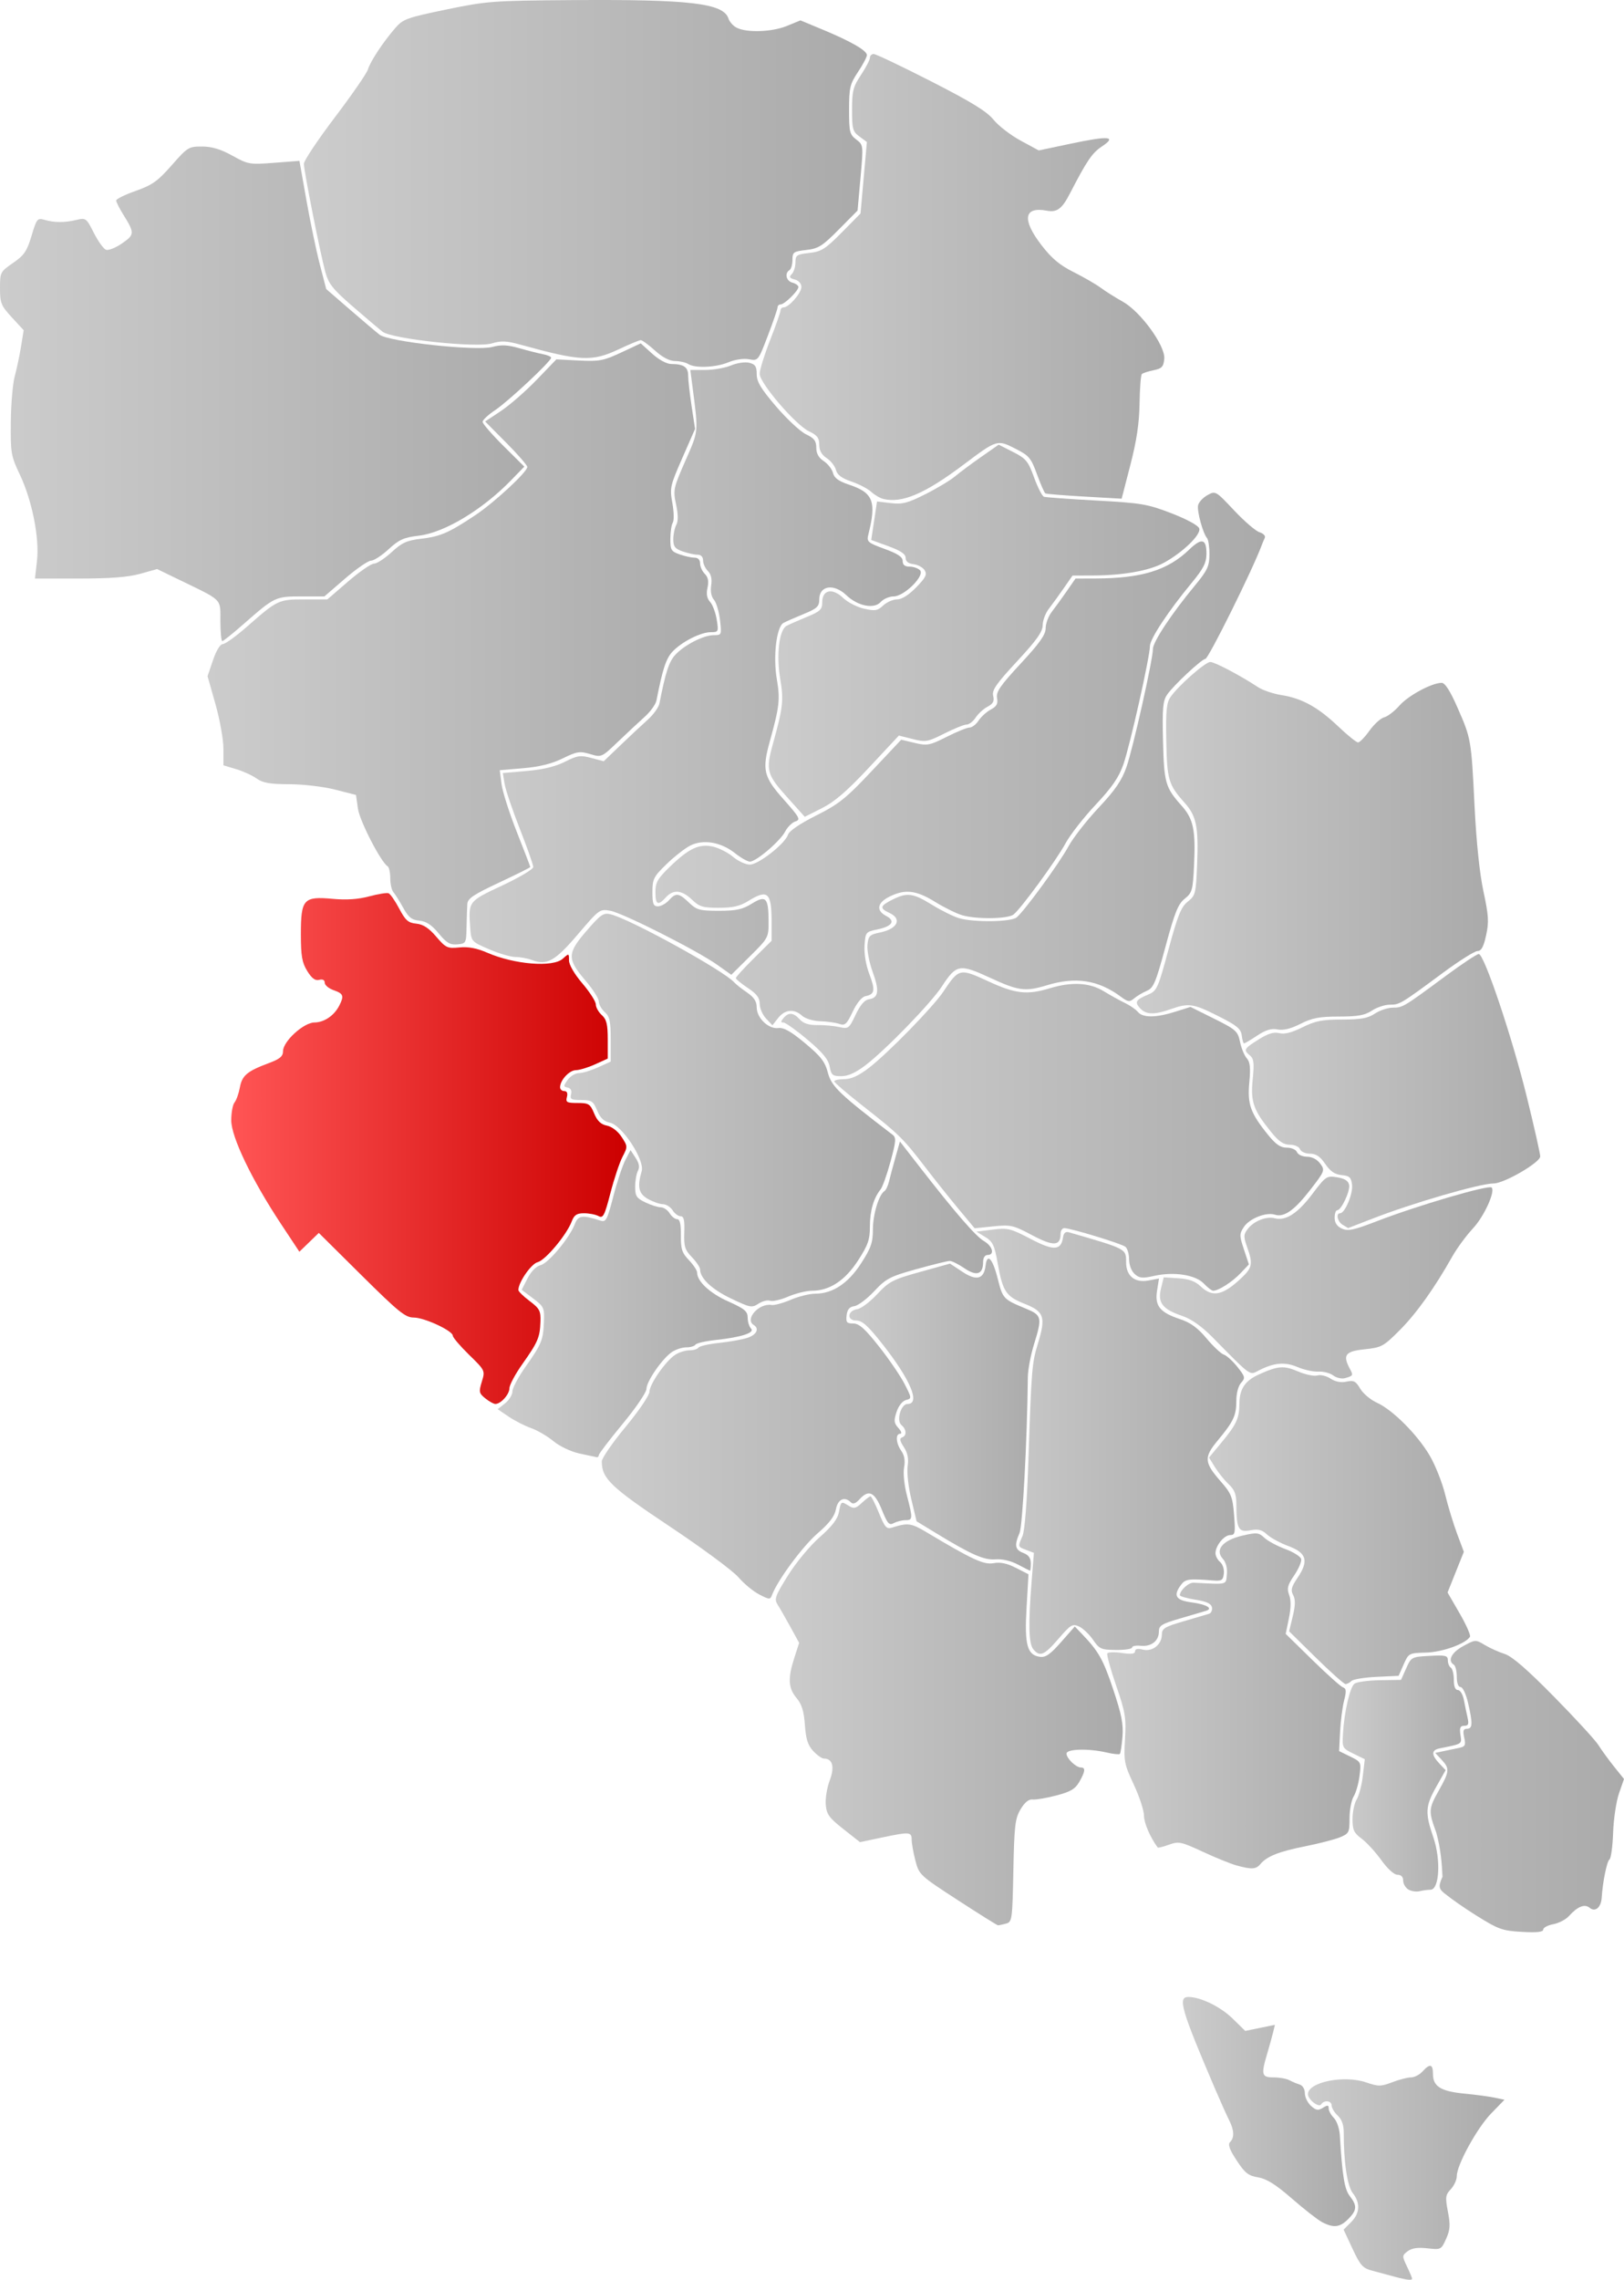
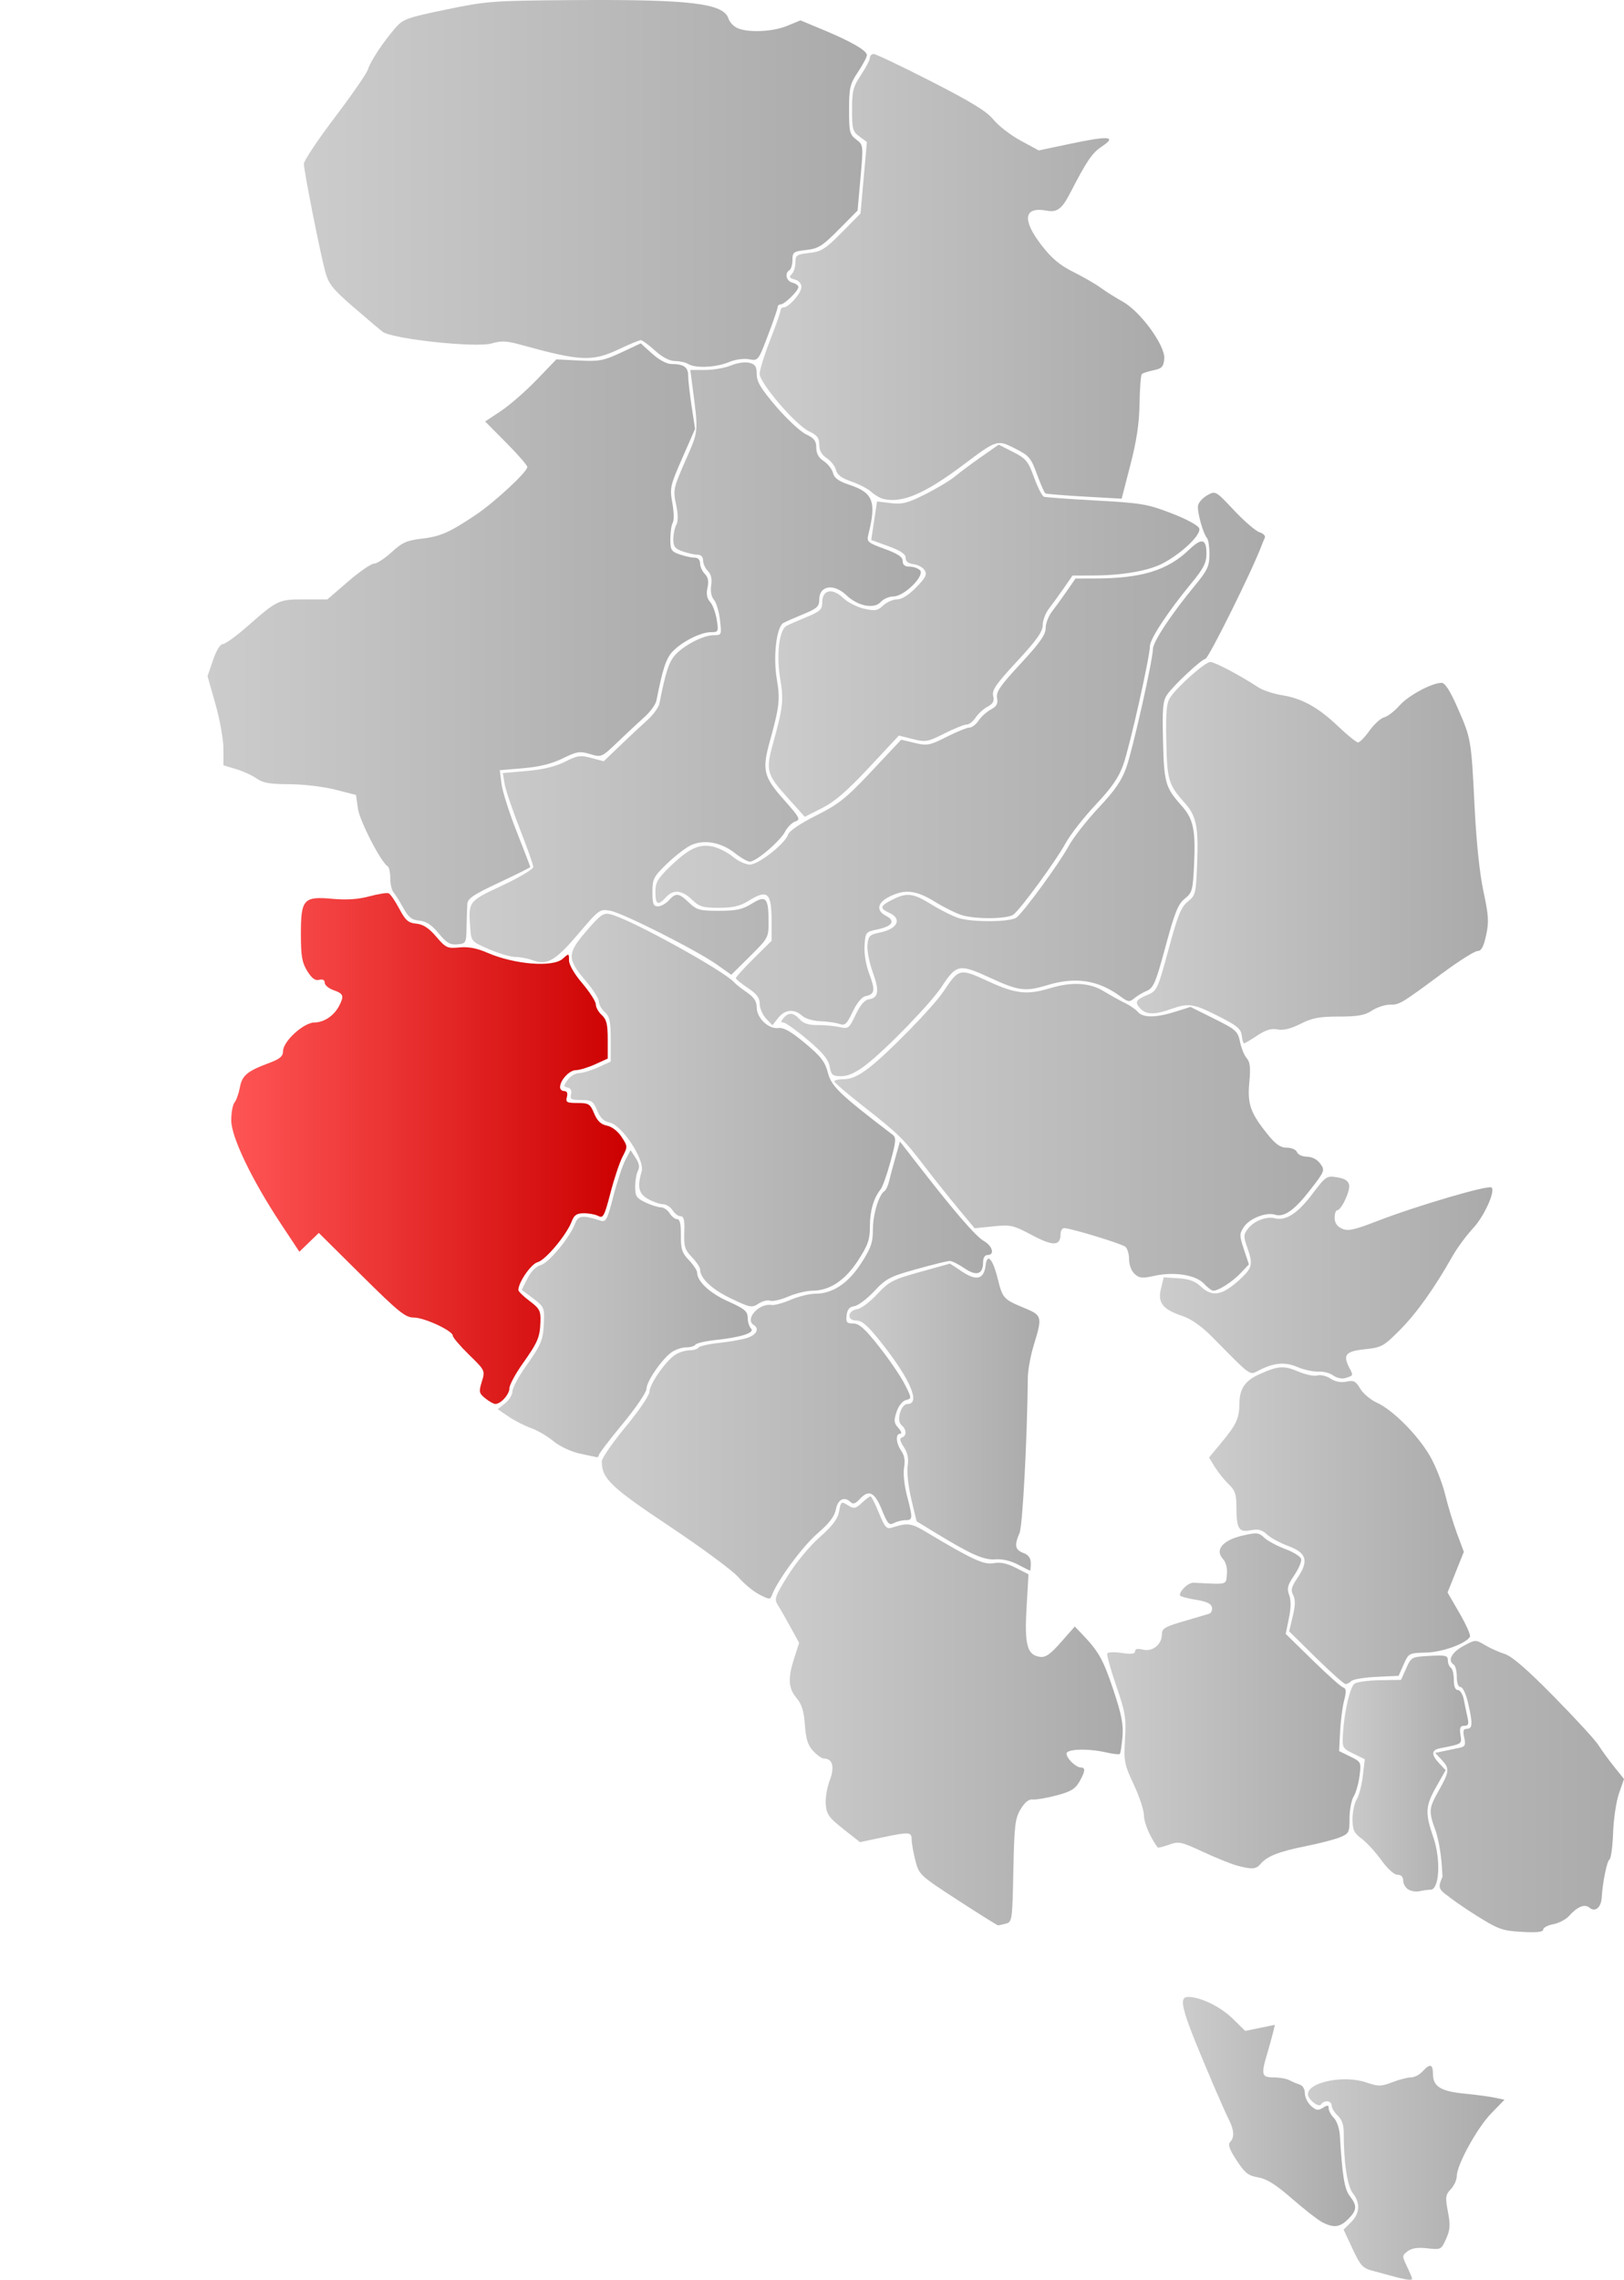
<svg xmlns="http://www.w3.org/2000/svg" xmlns:ns1="http://sodipodi.sourceforge.net/DTD/sodipodi-0.dtd" xmlns:ns2="http://www.inkscape.org/namespaces/inkscape" xmlns:xlink="http://www.w3.org/1999/xlink" width="545.127" height="765.057" id="svg2" ns1:version="0.32" ns2:version="0.44.1" version="1.0" ns1:docbase="C:\Documents and Settings\Jon Haradld Søby\Mine dokumenter\wikipedia\Norgeskart" ns1:docname="NO 0545 Vang.svg">
  <defs id="defs4">
    <linearGradient id="linearGradient3855">
      <stop id="stop3857" offset="0" style="stop-color:#f55;stop-opacity:1;" />
      <stop id="stop3859" offset="1" style="stop-color:#c00;stop-opacity:1;" />
    </linearGradient>
    <linearGradient id="linearGradient2839">
      <stop style="stop-color:#ccc;stop-opacity:1;" offset="0" id="stop2841" />
      <stop style="stop-color:#aaa;stop-opacity:1;" offset="1" id="stop2843" />
    </linearGradient>
    <linearGradient ns2:collect="always" xlink:href="#linearGradient2839" id="linearGradient2845" x1="197.403" y1="207.828" x2="386.399" y2="207.828" gradientUnits="userSpaceOnUse" />
    <linearGradient ns2:collect="always" xlink:href="#linearGradient2839" id="linearGradient2847" x1="350.403" y1="239.235" x2="486.228" y2="239.235" gradientUnits="userSpaceOnUse" />
    <linearGradient ns2:collect="always" xlink:href="#linearGradient2839" id="linearGradient2849" x1="95.403" y1="278.439" x2="280.403" y2="278.439" gradientUnits="userSpaceOnUse" />
    <linearGradient ns2:collect="always" xlink:href="#linearGradient2839" id="linearGradient2851" x1="353.468" y1="357.949" x2="498.005" y2="357.949" gradientUnits="userSpaceOnUse" />
    <linearGradient ns2:collect="always" xlink:href="#linearGradient2839" id="linearGradient2853" x1="165.066" y1="362.365" x2="336.33" y2="362.365" gradientUnits="userSpaceOnUse" />
    <linearGradient ns2:collect="always" xlink:href="#linearGradient2839" id="linearGradient2855" x1="253.018" y1="370.652" x2="404.488" y2="370.652" gradientUnits="userSpaceOnUse" />
    <linearGradient ns2:collect="always" xlink:href="#linearGradient2839" id="linearGradient2857" x1="315.403" y1="409.161" x2="500.371" y2="409.161" gradientUnits="userSpaceOnUse" />
    <linearGradient ns2:collect="always" xlink:href="#linearGradient2839" id="linearGradient2859" x1="477.006" y1="432.43" x2="594.852" y2="432.43" gradientUnits="userSpaceOnUse" />
    <linearGradient ns2:collect="always" xlink:href="#linearGradient2839" id="linearGradient2861" x1="357.666" y1="409.534" x2="520.025" y2="409.534" gradientUnits="userSpaceOnUse" />
    <linearGradient ns2:collect="always" xlink:href="#linearGradient2839" id="linearGradient2863" x1="513.59" y1="512.415" x2="612.403" y2="512.415" gradientUnits="userSpaceOnUse" />
    <linearGradient ns2:collect="always" xlink:href="#linearGradient2839" id="linearGradient2865" x1="375.446" y1="526.026" x2="539.51" y2="526.026" gradientUnits="userSpaceOnUse" />
    <linearGradient ns2:collect="always" xlink:href="#linearGradient2839" id="linearGradient2867" x1="284.851" y1="518.799" x2="395.857" y2="518.799" gradientUnits="userSpaceOnUse" />
    <linearGradient ns2:collect="always" xlink:href="#linearGradient2839" id="linearGradient2869" x1="484.765" y1="575.015" x2="596.359" y2="575.015" gradientUnits="userSpaceOnUse" />
    <linearGradient ns2:collect="always" xlink:href="#linearGradient3855" id="linearGradient2871" x1="173.025" y1="531.708" x2="305.641" y2="531.708" gradientUnits="userSpaceOnUse" />
    <linearGradient ns2:collect="always" xlink:href="#linearGradient2839" id="linearGradient2873" x1="262.444" y1="583.774" x2="347.742" y2="583.774" gradientUnits="userSpaceOnUse" />
    <linearGradient ns2:collect="always" xlink:href="#linearGradient2839" id="linearGradient2875" x1="380.514" y1="621.026" x2="444.28" y2="621.026" gradientUnits="userSpaceOnUse" />
    <linearGradient ns2:collect="always" xlink:href="#linearGradient2839" id="linearGradient2877" x1="297.403" y1="606.036" x2="428.384" y2="606.036" gradientUnits="userSpaceOnUse" />
    <linearGradient ns2:collect="always" xlink:href="#linearGradient2839" id="linearGradient2879" x1="423.161" y1="629.959" x2="512.953" y2="629.959" gradientUnits="userSpaceOnUse" />
    <linearGradient ns2:collect="always" xlink:href="#linearGradient2839" id="linearGradient2881" x1="501.23" y1="658.285" x2="588.863" y2="658.285" gradientUnits="userSpaceOnUse" />
    <linearGradient ns2:collect="always" xlink:href="#linearGradient2839" id="linearGradient2883" x1="467.063" y1="717.067" x2="552.032" y2="717.067" gradientUnits="userSpaceOnUse" />
    <linearGradient ns2:collect="always" xlink:href="#linearGradient2839" id="linearGradient2885" x1="546.096" y1="741.449" x2="588.252" y2="741.449" gradientUnits="userSpaceOnUse" />
    <linearGradient ns2:collect="always" xlink:href="#linearGradient2839" id="linearGradient2887" x1="355.829" y1="720.412" x2="472.265" y2="720.412" gradientUnits="userSpaceOnUse" />
    <linearGradient ns2:collect="always" xlink:href="#linearGradient2839" id="linearGradient2889" x1="485.542" y1="773.046" x2="640.53" y2="773.046" gradientUnits="userSpaceOnUse" />
    <linearGradient ns2:collect="always" xlink:href="#linearGradient2839" id="linearGradient2891" x1="492.466" y1="854.879" x2="550.281" y2="854.879" gradientUnits="userSpaceOnUse" />
    <linearGradient ns2:collect="always" xlink:href="#linearGradient2839" id="linearGradient2893" x1="534.434" y1="875.44" x2="600.408" y2="875.44" gradientUnits="userSpaceOnUse" />
  </defs>
  <ns1:namedview id="base" pagecolor="#ffffff" bordercolor="#666666" borderopacity="1.0" gridtolerance="10000" guidetolerance="10" objecttolerance="10" ns2:pageopacity="0.0" ns2:pageshadow="2" ns2:zoom="0.95567849" ns2:cx="324.05871" ns2:cy="510.53693" ns2:document-units="px" ns2:current-layer="layer1" ns2:window-width="1024" ns2:window-height="717" ns2:window-x="-4" ns2:window-y="0" />
  <g ns2:label="Layer 1" ns2:groupmode="layer" id="layer1" transform="translate(-95.403,-146.277)">
    <path style="fill:url(#linearGradient2893);fill-opacity:1.0" d="M 563.403,910.279 C 561.478,909.745 558.217,908.868 556.155,908.331 C 552.83,907.464 552.068,906.629 549.406,900.936 L 546.406,894.519 L 548.905,892.02 C 551.889,889.036 552.099,885.584 549.498,882.278 C 547.648,879.926 546.414,871.715 546.456,862.037 C 546.467,859.393 545.82,857.535 544.438,856.248 C 543.319,855.205 542.403,853.695 542.403,852.891 C 542.403,851.204 539.838,850.917 538.863,852.495 C 538.107,853.719 534.384,850.802 534.435,849.025 C 534.551,844.984 546.523,842.57 553.932,845.094 C 558.113,846.519 558.893,846.515 562.745,845.044 C 565.069,844.156 567.898,843.43 569.032,843.43 C 570.166,843.43 571.908,842.53 572.903,841.43 C 575.393,838.679 576.403,838.923 576.403,842.275 C 576.403,846.459 579.012,848.095 586.903,848.861 C 590.753,849.235 595.367,849.853 597.155,850.235 L 600.408,850.93 L 595.975,855.486 C 591.239,860.354 584.403,872.789 584.403,876.535 C 584.403,877.781 583.5,879.763 582.396,880.938 C 580.59,882.861 580.492,883.621 581.425,888.503 C 582.283,892.989 582.176,894.57 580.809,897.618 C 579.185,901.24 579.072,901.297 574.529,900.785 C 571.311,900.422 569.301,900.717 567.923,901.752 C 566.008,903.191 566,903.361 567.673,906.869 C 568.625,908.865 569.403,910.708 569.403,910.964 C 569.403,911.625 567.452,911.402 563.403,910.279 z " id="path1950" />
    <path style="fill:url(#linearGradient2891);fill-opacity:1.0" d="M 539.217,892.016 C 537.74,891.246 533.187,887.698 529.099,884.133 C 523.651,879.381 520.615,877.473 517.733,876.986 C 514.413,876.425 513.286,875.536 510.499,871.279 C 508.093,867.603 507.497,865.937 508.3,865.133 C 509.797,863.637 509.686,861.153 507.973,857.761 C 507.187,856.204 505.099,851.555 503.334,847.43 C 491.895,820.693 490.65,816.43 494.278,816.43 C 498.358,816.43 505.116,819.722 509.144,823.671 L 513.385,827.829 L 518.369,826.808 L 523.352,825.787 L 522.73,828.359 C 522.388,829.773 521.505,832.955 520.767,835.43 C 518.644,842.55 518.881,843.43 522.917,843.43 C 524.849,843.43 527.212,843.847 528.167,844.357 C 529.122,844.867 530.691,845.528 531.653,845.826 C 532.677,846.143 533.403,847.353 533.403,848.744 C 533.403,850.051 534.328,851.957 535.459,852.981 C 537.159,854.519 537.852,854.631 539.459,853.627 C 541.046,852.636 541.403,852.677 541.403,853.85 C 541.403,854.641 542.191,856.077 543.153,857.043 C 544.123,858.016 545.012,860.611 545.147,862.864 C 545.963,876.468 546.707,881.001 548.498,883.278 C 551.012,886.474 550.902,888.023 547.949,890.976 C 545.154,893.771 543.059,894.02 539.217,892.016 z " id="path1948" />
    <path style="fill:url(#linearGradient2889);fill-opacity:1.0;opacity:1" d="M 577.515,761.262 C 574.903,754.116 574.855,753.371 578.403,747.084 C 581.973,740.759 582.058,739.756 579.277,736.795 L 577.15,734.532 L 580.027,733.918 C 581.609,733.581 583.948,733.091 585.225,732.83 C 587.22,732.423 587.455,731.94 586.895,729.393 C 586.388,727.085 586.594,726.43 587.824,726.43 C 589.724,726.43 589.795,724.674 588.176,717.709 C 587.487,714.746 586.39,712.43 585.676,712.43 C 584.892,712.43 584.403,711.108 584.403,708.989 C 584.403,707.097 583.953,705.27 583.403,704.93 C 581.219,703.58 582.608,700.828 586.553,698.686 C 590.638,696.467 590.722,696.463 593.795,698.314 C 595.504,699.345 598.51,700.7 600.474,701.327 C 602.962,702.121 607.997,706.483 617.064,715.699 C 624.225,722.976 630.926,730.28 631.957,731.93 C 632.988,733.58 635.338,736.811 637.181,739.11 L 640.53,743.291 L 638.851,748.11 C 637.927,750.761 637.038,756.704 636.875,761.317 C 636.713,765.929 636.159,769.979 635.645,770.317 C 634.787,770.88 633.373,777.838 633.041,783.13 C 632.836,786.397 630.862,788.056 629.01,786.518 C 627.311,785.109 624.966,786.046 622.005,789.318 C 620.973,790.458 618.616,791.675 616.766,792.022 C 614.917,792.369 613.403,793.18 613.403,793.824 C 613.403,794.648 611.279,794.875 606.245,794.591 C 599.702,794.221 598.389,793.751 590.995,789.131 C 586.544,786.351 582.228,783.243 581.265,782.43 C 578.23,780.227 578.06,779.58 579.609,776.063 C 579.417,772.071 579.068,766.845 577.515,761.262 z " id="path1946" ns1:nodetypes="cscccsssssssssssscccsssssssssccc" />
    <path style="fill:url(#linearGradient2887);fill-opacity:1.0" d="M 416.916,783.95 C 404.192,775.687 403.903,775.417 402.685,770.722 C 402.001,768.087 401.433,764.918 401.423,763.68 C 401.4,761.007 400.763,760.961 391.301,762.952 L 384.067,764.473 L 378.485,760.078 C 373.694,756.305 372.858,755.145 372.583,751.885 C 372.406,749.797 373.012,746.125 373.928,743.726 C 375.642,739.237 374.884,736.43 371.955,736.43 C 371.293,736.43 369.689,735.299 368.39,733.916 C 366.579,731.988 365.925,729.951 365.584,725.166 C 365.252,720.506 364.541,718.216 362.771,716.103 C 359.987,712.779 359.806,709.509 362.027,702.634 L 363.65,697.608 L 360.726,692.269 C 359.118,689.333 357.192,685.979 356.447,684.816 C 355.222,682.905 355.554,681.961 359.896,674.995 C 362.6,670.655 367.254,665.038 370.547,662.14 C 374.72,658.467 376.571,656.053 377.01,653.711 C 377.707,649.997 377.722,649.988 380.375,651.644 C 382.008,652.664 382.695,652.504 384.675,650.644 C 385.972,649.426 387.288,648.43 387.602,648.43 C 387.915,648.43 389.19,650.94 390.435,654.008 C 392.393,658.833 392.983,659.497 394.801,658.927 C 400.188,657.239 401.23,657.381 406.471,660.517 C 421.798,669.686 425.674,671.47 428.938,670.858 C 431.182,670.437 433.415,670.905 436.388,672.422 L 440.633,674.588 L 439.987,685.759 C 439.264,698.258 440.183,701.678 444.428,702.283 C 446.375,702.56 447.894,701.512 451.541,697.375 L 456.179,692.115 L 458.541,694.577 C 464.173,700.446 465.698,703.146 469.06,713.192 C 471.884,721.631 472.527,724.919 472.179,729.127 C 471.937,732.042 471.538,734.628 471.293,734.874 C 471.048,735.119 469.06,734.905 466.875,734.399 C 460.728,732.973 453.403,733.178 453.403,734.775 C 453.403,736.376 456.572,739.43 458.232,739.43 C 459.849,739.43 459.7,740.752 457.687,744.259 C 456.316,746.647 454.752,747.569 449.937,748.826 C 446.618,749.693 443.042,750.295 441.989,750.166 C 440.727,750.01 439.366,751.121 437.989,753.43 C 436.137,756.539 435.864,758.849 435.556,774.089 C 435.221,790.666 435.136,791.267 433.056,791.825 C 431.872,792.143 430.678,792.399 430.403,792.394 C 430.128,792.39 424.059,788.59 416.916,783.95 z " id="path1944" />
    <path style="fill:url(#linearGradient2885);fill-opacity:1.0" d="M 568.153,780.377 C 567.191,779.802 566.403,778.453 566.403,777.38 C 566.403,776.129 565.72,775.43 564.497,775.43 C 563.359,775.43 561.163,773.443 559.047,770.497 C 557.097,767.783 554.13,764.548 552.453,763.308 C 549.867,761.397 549.403,760.393 549.403,756.707 C 549.403,754.316 550.031,751.363 550.797,750.145 C 551.564,748.927 552.49,745.392 552.856,742.29 L 553.52,736.65 L 549.712,734.79 C 545.977,732.966 545.909,732.833 546.202,727.93 C 546.632,720.751 548.514,712.583 550.028,711.327 C 550.744,710.733 554.559,710.197 558.506,710.136 L 565.682,710.026 L 567.411,706.164 C 569.115,702.357 569.229,702.297 575.272,701.969 C 580.677,701.676 581.403,701.855 581.403,703.474 C 581.403,704.485 581.853,705.59 582.403,705.93 C 582.953,706.27 583.403,708.097 583.403,709.989 C 583.403,712.235 583.879,713.43 584.772,713.43 C 585.525,713.43 586.422,714.893 586.766,716.68 C 587.109,718.468 587.67,721.168 588.013,722.68 C 588.507,724.861 588.278,725.43 586.906,725.43 C 585.55,725.43 585.272,726.083 585.62,728.454 C 586.089,731.649 586.41,731.439 578.653,733.012 C 575.836,733.583 575.797,735.155 578.528,738.063 L 580.653,740.325 L 577.528,745.862 C 573.832,752.411 573.703,754.628 576.538,762.889 C 579.112,770.389 578.565,780.419 575.581,780.444 C 574.658,780.451 573.003,780.675 571.903,780.94 C 570.803,781.206 569.116,780.953 568.153,780.377 z " id="path1942" />
    <path style="fill:url(#linearGradient2883);fill-opacity:1.0" d="M 510.403,772.28 C 508.478,771.747 503.392,769.681 499.101,767.688 C 491.832,764.313 491.059,764.153 487.776,765.34 C 485.839,766.04 484.14,766.46 484.002,766.272 C 481.463,762.821 479.403,758.034 479.403,755.584 C 479.403,753.873 477.864,749.186 475.983,745.169 C 472.778,738.322 472.592,737.363 473.031,729.897 C 473.452,722.738 473.15,720.916 470.056,711.93 C 468.162,706.43 466.831,701.571 467.097,701.132 C 467.363,700.693 469.566,700.632 471.992,700.996 C 475.161,701.471 476.403,701.313 476.403,700.435 C 476.403,699.616 477.267,699.43 479.021,699.87 C 482.234,700.677 485.403,698.161 485.403,694.804 C 485.403,692.789 486.348,692.212 492.653,690.375 C 496.641,689.214 500.499,688.077 501.227,687.85 C 501.955,687.622 502.4,686.651 502.215,685.691 C 501.973,684.434 500.412,683.712 496.641,683.111 C 493.76,682.653 491.418,681.974 491.435,681.604 C 491.514,679.928 494.379,677.33 496.053,677.415 C 507.735,678.013 506.875,678.231 507.224,674.587 C 507.427,672.468 506.92,670.554 505.842,669.362 C 503.126,666.361 505.889,663.123 512.462,661.606 C 517.27,660.496 517.914,660.56 519.817,662.34 C 520.965,663.413 524.15,665.122 526.895,666.139 C 529.641,667.155 532.019,668.675 532.181,669.515 C 532.343,670.356 531.276,672.812 529.809,674.973 C 527.601,678.227 527.313,679.352 528.13,681.518 C 528.791,683.269 528.764,685.86 528.047,689.359 L 526.977,694.584 L 535.94,703.363 C 540.87,708.192 545.51,712.334 546.25,712.569 C 547.314,712.905 547.382,713.831 546.574,716.962 C 546.011,719.145 545.405,723.855 545.227,727.43 L 544.903,733.93 L 548.625,735.749 C 552.295,737.542 552.338,737.632 551.755,742.249 C 551.43,744.823 550.543,747.927 549.784,749.145 C 549.024,750.363 548.403,753.648 548.403,756.446 C 548.403,761.244 548.219,761.607 545.153,762.863 C 543.366,763.596 538.111,764.953 533.475,765.879 C 524.65,767.642 520.633,769.243 518.458,771.864 C 517.005,773.615 515.503,773.693 510.403,772.28 z " id="path1940" />
    <path style="fill:url(#linearGradient2881);fill-opacity:1.0" d="M 537.122,702.583 L 528.131,693.735 L 529.347,688.666 C 530.233,684.971 530.268,683.047 529.477,681.567 C 528.596,679.921 528.873,678.827 530.943,675.776 C 534.79,670.107 534.014,667.391 527.903,665.136 C 525.153,664.121 521.916,662.367 520.709,661.239 C 519,659.64 517.756,659.329 515.082,659.831 C 511.123,660.573 510.441,659.333 510.417,651.354 C 510.406,647.747 509.861,646.269 507.841,644.371 C 506.432,643.047 504.368,640.49 503.254,638.689 L 501.23,635.414 L 505.171,630.672 C 510.474,624.289 511.398,622.311 511.437,617.246 C 511.474,612.407 513.311,609.656 517.903,607.561 C 524.343,604.625 526.324,604.467 531.089,606.51 C 533.614,607.592 536.539,608.204 537.59,607.871 C 538.648,607.535 540.624,608 542.017,608.912 C 543.66,609.989 545.518,610.344 547.376,609.936 C 549.791,609.406 550.486,609.762 551.983,612.296 C 552.953,613.938 555.489,616.067 557.62,617.028 C 562.87,619.395 571.169,627.707 575.301,634.735 C 577.169,637.914 579.495,643.758 580.47,647.722 C 581.444,651.686 583.26,657.656 584.505,660.988 L 586.77,667.046 L 584.036,673.874 L 581.303,680.703 L 585.342,687.68 C 587.564,691.517 589.131,695.062 588.824,695.558 C 587.369,697.913 579.579,700.719 574.092,700.864 C 568.332,701.017 568.225,701.073 566.562,704.842 L 564.876,708.665 L 557.476,709.011 C 553.406,709.201 549.61,709.823 549.04,710.393 C 548.47,710.964 547.578,711.43 547.059,711.43 C 546.539,711.43 542.068,707.449 537.122,702.583 z " id="path1938" />
-     <path style="fill:url(#linearGradient2879);fill-opacity:1.0" d="M 442.276,699.778 C 440.71,697.893 440.541,691.52 441.675,677.163 L 442.446,667.397 L 439.925,666.438 C 437.002,665.327 437.028,665.423 438.626,661.745 C 439.381,660.008 440.138,650.312 440.603,636.43 C 441.633,605.664 441.789,603.735 443.787,597.192 C 446.515,588.255 445.92,586.445 439.403,583.853 C 433.038,581.321 432.001,579.759 430.274,570.095 C 429.212,564.151 428.625,562.927 426.099,561.391 L 423.161,559.604 L 428.626,558.921 C 433.669,558.291 434.652,558.532 441.327,562.029 C 449.088,566.094 451.569,565.982 452.229,561.534 C 452.452,560.027 453.077,559.494 454.229,559.828 C 473.698,565.466 473.403,565.311 473.403,569.898 C 473.403,574.482 476.314,576.857 480.883,576 L 484.443,575.332 L 483.791,579.407 C 482.973,584.524 484.74,586.717 491.485,588.957 C 495.029,590.134 497.43,591.879 500.418,595.447 C 502.665,598.131 505.268,600.571 506.203,600.87 C 507.138,601.169 509.184,603.022 510.749,604.988 C 513.376,608.289 513.472,608.697 511.999,610.325 C 511.067,611.355 510.403,613.849 510.403,616.325 C 510.403,621.303 509.475,623.289 504.152,629.694 C 499.444,635.36 499.577,637.067 505.231,643.513 C 508.706,647.475 509.16,648.626 509.639,654.68 C 510.119,660.747 509.988,661.43 508.345,661.43 C 506.296,661.43 503.403,665.001 503.403,667.53 C 503.403,668.44 504.101,669.764 504.954,670.472 C 505.817,671.188 506.371,672.906 506.204,674.344 C 505.937,676.639 505.51,676.899 502.403,676.651 C 494.536,676.025 493.3,676.188 491.899,678.038 C 489.089,681.75 490.007,683.309 495.426,684.027 C 500.406,684.688 502.742,686.066 500.217,686.854 C 499.494,687.079 495.641,688.214 491.653,689.375 C 485.311,691.223 484.403,691.782 484.403,693.836 C 484.403,696.953 481.822,698.953 478.278,698.581 C 476.697,698.415 475.403,698.675 475.403,699.158 C 475.403,699.641 472.973,700.012 470.003,699.983 C 465.021,699.934 464.423,699.669 462.294,696.563 C 461.024,694.712 458.908,692.706 457.591,692.106 C 455.409,691.112 454.798,691.478 450.71,696.222 C 445.923,701.779 444.453,702.399 442.276,699.778 z " id="path1936" />
    <path style="fill:url(#linearGradient2877);fill-opacity:1.0" d="M 350.263,681.368 C 348.261,680.338 345.111,677.733 343.263,675.58 C 341.415,673.427 331.075,665.778 320.284,658.584 C 300.389,645.318 297.403,642.463 297.403,636.701 C 297.403,635.641 301.003,630.427 305.403,625.114 C 309.803,619.801 313.403,614.51 313.403,613.356 C 313.403,610.835 318.817,603.045 322.032,600.937 C 323.298,600.108 325.447,599.43 326.809,599.43 C 328.171,599.43 329.536,599.024 329.842,598.528 C 330.149,598.033 333.213,597.327 336.652,596.96 C 340.09,596.593 344.366,595.838 346.153,595.284 C 349.319,594.301 350.418,592.175 348.403,590.93 C 345.275,588.996 350.174,583.501 354.39,584.215 C 355.317,584.372 358.211,583.584 360.822,582.465 C 363.433,581.346 367.125,580.43 369.026,580.43 C 374.876,580.43 380.09,576.983 384.455,570.228 C 387.769,565.101 388.403,563.281 388.403,558.897 C 388.403,553.852 390.415,547.159 392.277,546.008 C 392.775,545.7 393.476,544.207 393.835,542.69 C 394.194,541.172 395.161,537.551 395.984,534.642 L 397.481,529.354 L 403.923,537.642 C 416.019,553.204 422.902,561.155 425.653,562.746 C 428.592,564.446 429.388,567.43 426.903,567.43 C 425.991,567.43 425.403,568.361 425.403,569.808 C 425.403,573.943 423.222,574.671 419.142,571.898 C 417.144,570.541 414.928,569.43 414.217,569.43 C 413.507,569.43 408.494,570.662 403.079,572.168 C 394.112,574.661 392.841,575.324 388.846,579.594 C 386.434,582.173 383.435,584.429 382.182,584.607 C 380.541,584.84 379.815,585.699 379.587,587.68 C 379.315,590.043 379.629,590.43 381.816,590.43 C 383.798,590.43 385.717,592.146 390.484,598.18 C 393.851,602.443 397.711,608.103 399.061,610.759 C 401.474,615.504 401.482,615.597 399.503,616.114 C 398.324,616.423 397.016,618.075 396.348,620.098 C 395.379,623.034 395.471,623.848 396.96,625.493 C 397.973,626.612 398.226,627.43 397.558,627.43 C 395.914,627.43 396.13,630.594 397.951,633.195 C 398.993,634.683 399.295,636.49 398.875,638.729 C 398.52,640.621 398.931,644.677 399.827,648.137 C 401.847,655.931 401.818,656.43 399.338,656.43 C 398.201,656.43 396.45,656.87 395.445,657.408 C 393.863,658.254 393.318,657.649 391.394,652.908 C 388.962,646.916 386.997,646.012 383.882,649.454 C 382.633,650.834 381.725,651.152 381.027,650.454 C 378.906,648.333 376.637,649.369 376.003,652.749 C 375.556,655.131 373.803,657.43 369.795,660.891 C 364.86,665.151 356.426,676.555 354.568,681.478 C 353.937,683.151 353.718,683.145 350.263,681.368 z " id="path1934" />
    <path style="fill:url(#linearGradient2875);fill-opacity:1.0" d="M 437.052,671.31 C 434.689,670.064 431.789,669.392 429.552,669.574 C 425.699,669.886 421.441,668.007 409.488,660.721 L 403.073,656.811 L 401.295,649.37 C 400.307,645.237 399.762,640.321 400.067,638.309 C 400.456,635.752 400.078,633.863 398.782,631.885 C 397.448,629.849 397.282,628.971 398.174,628.673 C 399.831,628.121 399.728,625.945 397.977,624.491 C 396.195,623.012 397.82,617.43 400.033,617.43 C 404.473,617.43 401.022,609.255 391.484,597.18 C 386.71,591.136 384.8,589.43 382.809,589.43 C 379.528,589.43 379.863,586.081 383.192,585.607 C 384.44,585.429 387.434,583.173 389.846,580.594 C 393.855,576.309 395.096,575.665 404.262,573.117 L 414.292,570.328 L 418.434,573.069 C 423.19,576.217 425.685,575.56 426.225,571.02 C 426.75,566.606 428.596,568.583 430.306,575.391 C 431.993,582.105 432.182,582.308 439.653,585.396 C 445.155,587.67 445.301,588.312 442.434,597.595 C 441.351,601.101 440.443,605.986 440.416,608.45 C 440.18,629.781 438.655,658.379 437.626,660.745 C 435.828,664.884 436.112,666.369 438.903,667.43 C 440.659,668.098 441.403,669.132 441.403,670.905 C 441.403,672.294 441.291,673.41 441.153,673.386 C 441.016,673.362 439.17,672.427 437.052,671.31 z " id="path1932" />
    <path style="fill:url(#linearGradient2873);fill-opacity:1.0" d="M 289.855,634.042 C 286.972,633.407 283.231,631.626 281.133,629.891 C 279.113,628.22 275.76,626.26 273.682,625.537 C 271.604,624.814 268.225,623.089 266.174,621.704 L 262.444,619.186 L 264.924,617.235 C 266.287,616.163 267.403,614.362 267.403,613.234 C 267.403,612.107 269.352,608.427 271.733,605.057 C 277.196,597.326 277.72,596.054 277.976,589.915 C 278.173,585.171 277.977,584.744 274.35,582.015 L 270.515,579.131 L 272.472,575.296 C 273.666,572.954 275.377,571.224 276.868,570.849 C 279.513,570.186 286.595,561.685 288.351,557.067 C 289.472,554.118 290.826,553.934 296.949,555.9 C 298.806,556.496 299.208,555.739 301.28,547.743 C 302.536,542.896 304.349,537.426 305.308,535.587 L 307.051,532.244 L 308.757,534.847 C 309.951,536.67 310.184,537.972 309.532,539.19 C 309.021,540.147 308.602,542.556 308.603,544.543 C 308.603,547.673 309.061,548.374 312.037,549.793 C 313.926,550.693 316.248,551.43 317.197,551.43 C 318.146,551.43 319.484,552.33 320.171,553.43 C 320.858,554.53 322.003,555.43 322.715,555.43 C 323.622,555.43 323.993,557.057 323.956,560.862 C 323.911,565.465 324.323,566.733 326.653,569.167 C 328.166,570.747 329.403,572.62 329.403,573.33 C 329.403,576.294 333.685,580.272 339.828,583.016 C 345.368,585.492 346.354,586.314 346.376,588.48 C 346.391,589.883 346.895,591.521 347.495,592.122 C 348.9,593.526 344.209,595.046 335.652,595.96 C 332.213,596.327 329.149,597.033 328.842,597.528 C 328.536,598.024 327.171,598.43 325.809,598.43 C 324.447,598.43 322.298,599.108 321.032,599.937 C 317.817,602.045 312.403,609.835 312.403,612.356 C 312.403,613.51 308.803,618.801 304.403,624.114 C 300.003,629.427 296.403,634.146 296.403,634.602 C 296.403,635.057 296.066,635.368 295.653,635.292 C 295.241,635.216 292.632,634.654 289.855,634.042 z " id="path1930" />
    <path style="fill:url(#linearGradient2871);fill-opacity:1.0" d="M 258.308,615.554 C 256.19,613.839 256.09,613.359 257.136,609.95 C 258.275,606.237 258.258,606.201 252.842,600.913 C 249.851,597.993 247.403,595.122 247.403,594.534 C 247.403,592.871 237.843,588.43 234.264,588.43 C 231.479,588.43 229.177,586.565 216.736,574.229 L 202.413,560.029 L 199.154,563.187 L 195.895,566.346 L 189.704,556.992 C 179.947,542.249 173.033,527.855 173.025,522.264 C 173.022,519.698 173.515,516.998 174.122,516.264 C 174.728,515.53 175.536,513.264 175.916,511.228 C 176.675,507.168 178.336,505.771 185.653,503.038 C 189.356,501.656 190.403,500.776 190.403,499.05 C 190.403,495.751 197.308,489.435 200.945,489.408 C 204.211,489.383 207.569,487.103 209.286,483.746 C 210.96,480.472 210.688,479.725 207.403,478.58 C 205.753,478.005 204.403,476.878 204.403,476.076 C 204.403,475.144 203.729,474.794 202.536,475.106 C 201.203,475.454 200.057,474.605 198.536,472.144 C 196.774,469.293 196.403,467.134 196.403,459.717 C 196.403,448.004 197.29,447.022 207.059,447.918 C 211.718,448.345 215.637,448.08 219.332,447.088 C 222.318,446.286 225.243,445.816 225.832,446.042 C 226.421,446.269 228.028,448.586 229.403,451.192 C 231.498,455.162 232.426,455.981 235.128,456.242 C 237.444,456.465 239.329,457.694 241.819,460.602 C 245.049,464.376 245.578,464.622 249.594,464.225 C 252.578,463.929 255.441,464.467 258.903,465.972 C 268.094,469.968 281.012,470.999 284.325,468.001 C 286.376,466.145 286.403,466.152 286.403,468.585 C 286.403,470.058 288.213,473.17 290.903,476.321 C 293.378,479.221 295.403,482.387 295.403,483.357 C 295.403,484.327 296.303,485.935 297.403,486.93 C 299.006,488.381 299.403,490.01 299.403,495.134 L 299.403,501.528 L 295.153,503.457 C 292.816,504.518 289.916,505.396 288.71,505.408 C 286.501,505.43 283.403,508.783 283.403,511.153 C 283.403,511.855 284.036,512.43 284.81,512.43 C 285.724,512.43 286.033,513.13 285.693,514.43 C 285.233,516.19 285.662,516.43 289.273,516.43 C 293.021,516.43 293.504,516.735 294.846,519.946 C 295.901,522.471 297.107,523.621 299.125,524.024 C 300.799,524.359 302.79,525.89 304.048,527.809 C 306.113,530.959 306.12,531.11 304.363,534.481 C 303.374,536.378 301.55,541.842 300.311,546.623 C 298.32,554.303 297.853,555.206 296.296,554.373 C 295.327,553.854 293.144,553.43 291.444,553.43 C 288.994,553.43 288.138,553.999 287.309,556.178 C 285.589,560.703 278.484,569.193 275.868,569.849 C 273.702,570.393 269.403,576.609 269.403,579.198 C 269.403,579.665 271.101,581.324 273.177,582.885 C 276.532,585.409 276.935,586.178 276.812,589.827 C 276.634,595.097 275.976,596.637 270.733,604.057 C 268.352,607.427 266.403,611.07 266.403,612.152 C 266.403,614.204 263.52,617.43 261.685,617.43 C 261.102,617.43 259.582,616.586 258.308,615.554 z " id="path1928" />
    <path style="fill:url(#linearGradient2869);fill-opacity:1.0" d="M 542.939,607.873 C 541.859,607.061 539.609,606.474 537.939,606.569 C 536.269,606.663 533.124,605.98 530.949,605.051 C 526.717,603.243 523.088,603.554 517.986,606.163 C 514.726,607.83 515.69,608.517 502.403,595.05 C 498.757,591.354 495.337,588.943 492.254,587.893 C 485.625,585.637 483.949,583.49 485.101,578.729 L 486.021,574.93 L 490.962,575.248 C 494.538,575.478 496.609,576.238 498.458,577.998 C 502.417,581.767 505.899,581.033 512.153,575.114 C 515.786,571.675 516.013,570.409 514.012,564.738 C 512.778,561.241 512.806,560.552 514.262,558.663 C 516.292,556.028 520.493,554.379 523.303,555.114 C 526.976,556.075 530.978,553.501 535.86,547.038 C 540.439,540.975 540.707,540.794 544.236,541.368 C 546.777,541.781 547.995,542.55 548.256,543.906 C 548.66,546 545.634,552.43 544.246,552.43 C 543.782,552.43 543.403,553.565 543.403,554.952 C 543.403,556.652 544.195,557.834 545.835,558.581 C 547.868,559.507 549.799,559.098 557.585,556.092 C 571.129,550.863 595.129,543.823 596.1,544.794 C 597.396,546.089 593.591,554.456 589.898,558.43 C 587.599,560.905 584.45,565.18 582.901,567.93 C 576.936,578.519 570.862,587.035 565.282,592.631 C 559.793,598.138 559.153,598.487 553.441,599.084 C 546.976,599.76 546.031,600.998 548.484,605.581 C 549.707,607.865 549.659,607.961 546.903,608.765 C 545.803,609.086 544.019,608.684 542.939,607.873 z " id="path1926" />
    <path style="fill:url(#linearGradient2867);fill-opacity:1.0" d="M 340.722,582.016 C 334.323,578.949 330.403,575.247 330.403,572.27 C 330.403,571.593 329.166,569.746 327.653,568.166 C 325.272,565.678 324.929,564.563 325.096,559.861 C 325.242,555.722 324.947,554.43 323.854,554.43 C 323.065,554.43 321.858,553.53 321.171,552.43 C 320.484,551.33 319.018,550.411 317.913,550.388 C 316.808,550.365 314.553,549.578 312.903,548.638 C 309.76,546.849 309.255,544.606 310.798,539.292 C 311.883,535.556 304.187,523.845 300.109,523.025 C 298.11,522.622 296.897,521.462 295.846,518.946 C 294.522,515.778 293.991,515.43 290.484,515.43 C 287.145,515.43 286.662,515.158 287.09,513.521 C 287.411,512.291 287.013,511.491 285.969,511.271 C 284.487,510.959 284.483,510.739 285.933,508.68 C 286.804,507.443 288.504,506.42 289.71,506.408 C 290.916,506.396 293.816,505.518 296.153,504.457 L 300.403,502.528 L 300.403,495.134 C 300.403,489.01 300.06,487.429 298.403,485.93 C 297.303,484.935 296.403,483.327 296.403,482.357 C 296.403,481.387 294.403,478.25 291.957,475.385 C 285.71,468.066 285.742,466.257 292.258,458.69 C 296.958,453.23 297.961,452.527 300.267,453.074 C 306.778,454.617 338.373,472.008 341.903,475.992 C 342.453,476.612 344.366,478.12 346.153,479.343 C 348.497,480.946 349.403,482.335 349.403,484.324 C 349.403,487.909 353.379,491.707 356.678,491.275 C 358.47,491.04 360.916,492.428 365.626,496.352 C 370.974,500.807 372.32,502.554 373.32,506.341 C 374.523,510.892 377.226,513.477 394.983,527.062 C 396.278,528.052 396.196,529.174 394.325,536.062 C 393.15,540.389 391.648,544.605 390.989,545.43 C 388.626,548.387 387.403,552.611 387.403,557.822 C 387.403,562.293 386.787,564.073 383.455,569.228 C 379.09,575.983 373.876,579.43 368.026,579.43 C 366.125,579.43 362.505,580.315 359.981,581.397 C 357.458,582.478 354.717,583.104 353.89,582.787 C 353.064,582.47 351.318,582.911 350.01,583.768 C 347.778,585.231 347.206,585.123 340.722,582.016 z " id="path1924" />
    <path style="fill:url(#linearGradient2865);fill-opacity:1.0" d="M 499.517,577.051 C 496.743,574.098 489.469,572.959 482.854,574.441 C 478.846,575.339 477.855,575.244 476.27,573.809 C 475.183,572.826 474.403,570.773 474.403,568.898 C 474.403,567.125 473.841,565.225 473.153,564.676 C 471.835,563.622 454.793,558.429 452.653,558.43 C 451.966,558.43 451.403,559.275 451.403,560.308 C 451.403,564.469 449.014,564.594 441.88,560.809 C 435.491,557.418 434.665,557.23 428.811,557.829 L 422.562,558.47 L 417.233,552.082 C 414.302,548.569 409.203,542.173 405.903,537.869 C 398.573,528.308 397.118,526.881 385.059,517.43 C 379.796,513.305 375.47,509.593 375.446,509.18 C 375.423,508.768 376.916,508.43 378.765,508.43 C 381.113,508.43 383.603,507.3 387.015,504.685 C 393.412,499.785 408.611,484.222 412.081,479.021 C 417.281,471.225 417.547,471.164 427.07,475.563 C 436.261,479.81 440.132,480.249 447.812,477.919 C 455.161,475.69 461.193,476.026 465.903,478.926 C 468.103,480.28 471.289,482.047 472.983,482.851 C 474.677,483.656 476.644,485.016 477.355,485.872 C 479.016,487.873 483.392,487.851 489.869,485.809 L 495.011,484.188 L 502.927,488.13 C 510.311,491.806 510.897,492.332 511.649,495.95 C 512.092,498.084 513.11,500.553 513.91,501.437 C 515.016,502.66 515.219,504.598 514.757,509.542 C 514.074,516.861 515.14,519.829 521.095,527.18 C 523.675,530.365 525.245,531.43 527.363,531.43 C 528.953,531.43 530.441,532.086 530.765,532.93 C 531.082,533.755 532.592,534.444 534.122,534.461 C 535.847,534.481 537.536,535.365 538.57,536.789 C 540.188,539.019 540.092,539.272 535.266,545.508 C 529.882,552.464 526.437,554.893 523.345,553.912 C 520.394,552.975 514.787,555.195 512.924,558.039 C 511.399,560.366 511.401,560.906 512.95,565.571 L 514.619,570.596 L 511.761,573.602 C 508.995,576.512 504.422,579.43 502.627,579.43 C 502.146,579.43 500.746,578.359 499.517,577.051 z " id="path1922" />
-     <path style="fill:url(#linearGradient2863);fill-opacity:1.0" d="M 546.153,557.35 C 544.375,556.314 543.707,553.43 545.246,553.43 C 546.845,553.43 549.585,546.921 549.245,543.93 C 548.955,541.382 548.427,540.884 545.743,540.623 C 543.45,540.401 541.942,539.374 540.243,536.88 C 538.524,534.355 537.166,533.442 535.122,533.437 C 533.577,533.433 532.085,532.763 531.765,531.93 C 531.441,531.086 529.953,530.43 528.363,530.43 C 526.245,530.43 524.675,529.365 522.095,526.18 C 516.106,518.787 515.14,516.03 515.896,508.498 C 516.444,503.048 516.275,501.569 514.986,500.498 C 512.717,498.615 512.915,498.241 517.823,495.14 C 521.017,493.123 522.946,492.528 524.796,492.992 C 526.546,493.432 529.001,492.813 532.574,491.032 C 536.894,488.88 539.188,488.429 545.85,488.423 C 552.205,488.418 554.536,487.998 556.903,486.43 C 558.553,485.337 561.266,484.44 562.931,484.437 C 566.248,484.429 566.489,484.285 580.771,473.726 C 586.198,469.713 591.152,466.43 591.781,466.43 C 593.593,466.43 602.935,494.201 607.882,514.292 C 610.369,524.391 612.403,533.42 612.403,534.356 C 612.403,536.399 600.288,543.43 596.767,543.43 C 592.155,543.43 569.295,550.079 555.926,555.309 C 551.539,557.026 547.939,558.416 547.926,558.4 C 547.914,558.383 547.116,557.911 546.153,557.35 z " id="path1920" />
    <path style="fill:url(#linearGradient2861);fill-opacity:1.0" d="M 373.884,504.18 C 373.429,501.753 371.546,499.474 366.448,495.18 C 362.693,492.018 359.067,489.43 358.39,489.43 C 357.421,489.43 357.424,489.11 358.403,487.93 C 360.082,485.907 361.743,486.043 363.855,488.376 C 365.079,489.729 366.88,490.308 369.76,490.275 C 372.039,490.248 375.347,490.546 377.112,490.936 C 380.19,491.616 380.414,491.448 382.623,486.788 C 384.178,483.505 385.623,481.83 387.079,481.622 C 390.322,481.157 390.647,478.804 388.34,472.477 C 387.192,469.328 386.399,465.234 386.578,463.38 C 386.871,460.34 387.293,459.928 390.861,459.192 C 396.744,457.978 398.299,454.615 393.903,452.612 C 390.577,451.096 390.777,450.266 394.969,448.18 C 399.935,445.709 401.841,445.96 408.284,449.937 C 411.409,451.866 415.524,453.891 417.428,454.437 C 422.36,455.852 434.694,455.686 436.616,454.18 C 439.128,452.212 450.965,436.007 454.081,430.27 C 455.633,427.413 460.177,421.592 464.178,417.336 C 469.706,411.457 471.945,408.196 473.499,403.764 C 475.703,397.479 482.403,367.604 482.403,364.062 C 482.403,361.701 488.617,352.3 496.372,342.93 C 500.694,337.707 501.342,336.341 501.37,332.38 C 501.389,329.878 501.032,327.403 500.577,326.88 C 499.204,325.301 497.168,317.89 497.555,315.88 C 497.754,314.846 499.156,313.308 500.669,312.464 C 503.409,310.936 503.447,310.958 509.662,317.57 C 513.095,321.221 516.941,324.522 518.208,324.904 C 519.476,325.287 520.264,326.124 519.959,326.765 C 519.654,327.406 519.153,328.605 518.846,329.43 C 515.808,337.596 501.04,367.357 500.007,367.396 C 498.77,367.443 489.286,376.297 487.189,379.363 C 485.74,381.483 485.524,383.887 485.793,394.943 C 486.136,408.993 486.589,410.577 491.991,416.62 C 495.998,421.102 496.774,424.785 496.208,436.624 C 495.805,445.059 495.576,445.88 493.078,447.872 C 490.861,449.64 489.722,452.473 486.651,463.858 C 483.385,475.961 482.604,477.827 480.411,478.755 C 479.032,479.339 477.107,480.483 476.133,481.297 C 474.554,482.617 474.068,482.559 471.633,480.758 C 464.046,475.149 456.497,473.981 446.812,476.919 C 439.542,479.125 437.301,478.828 427.687,474.386 C 417.489,469.675 416.407,469.87 411.571,477.301 C 407.963,482.846 392.848,498.45 386.015,503.685 C 382.633,506.276 380.106,507.43 377.811,507.43 C 374.86,507.43 374.427,507.071 373.884,504.18 z " id="path1918" />
    <path style="fill:url(#linearGradient2859);fill-opacity:1.0" d="M 512.22,493.761 C 511.958,491.551 510.612,490.439 504.403,487.304 C 495.96,483.04 494.411,482.81 488.403,484.93 C 482.792,486.91 480.068,486.822 478.056,484.599 C 476.18,482.526 476.639,481.783 480.904,479.997 C 483.721,478.817 484.136,477.886 487.645,464.881 C 490.735,453.424 491.855,450.645 494.103,448.853 C 496.679,446.798 496.844,446.153 497.228,436.579 C 497.748,423.641 497.043,420.152 492.991,415.62 C 487.621,409.614 487.139,407.97 486.887,394.816 C 486.697,384.903 486.959,382.151 488.278,380.228 C 490.871,376.445 499.963,368.43 501.661,368.43 C 503.139,368.43 511.707,372.947 517.722,376.899 C 519.273,377.917 522.811,379.109 525.584,379.548 C 532.425,380.629 537.823,383.609 544.579,390.033 C 547.701,393.001 550.709,395.43 551.264,395.43 C 551.819,395.43 553.54,393.655 555.088,391.486 C 556.637,389.317 558.866,387.296 560.042,386.995 C 561.218,386.694 563.528,384.913 565.175,383.038 C 568.113,379.691 576.038,375.43 579.323,375.43 C 580.449,375.43 582.161,378.1 584.611,383.68 C 589.229,394.196 589.252,394.326 590.372,416.93 C 590.964,428.886 592.069,439.452 593.353,445.43 C 595.091,453.526 595.222,455.706 594.239,460.18 C 593.391,464.036 592.628,465.43 591.362,465.43 C 590.414,465.43 585.198,468.713 579.771,472.726 C 565.489,483.285 565.248,483.429 561.931,483.437 C 560.266,483.44 557.553,484.337 555.903,485.43 C 553.534,486.999 551.205,487.418 544.823,487.423 C 538.245,487.429 535.844,487.885 531.916,489.874 C 528.641,491.531 526.172,492.134 524.237,491.747 C 522.165,491.332 520.3,491.894 517.416,493.803 C 515.232,495.248 513.241,496.43 512.991,496.43 C 512.741,496.43 512.394,495.229 512.22,493.761 z " id="path1916" />
    <path style="fill:url(#linearGradient2857);fill-opacity:1.0" d="M 352.54,488.076 C 351.365,486.825 350.403,484.599 350.403,483.13 C 350.403,481.121 349.411,479.802 346.403,477.811 C 344.203,476.355 342.403,474.873 342.403,474.516 C 342.403,474.159 345.103,471.196 348.403,467.93 L 354.403,461.993 L 354.403,455.793 C 354.403,445.702 353.145,444.566 346.521,448.674 C 343.795,450.365 341.379,450.92 336.719,450.924 C 331.331,450.929 330.165,450.576 327.664,448.18 C 324.267,444.925 321.393,444.679 318.903,447.43 C 316.265,450.345 315.403,449.905 315.403,445.642 C 315.403,442.437 316.133,441.147 320.153,437.25 C 326.608,430.992 330.096,429.346 334.7,430.384 C 336.708,430.837 339.747,432.383 341.453,433.819 C 343.16,435.255 345.697,436.43 347.091,436.43 C 349.999,436.43 358.963,429.392 359.928,426.352 C 360.312,425.141 363.961,422.663 369.333,419.965 C 377,416.115 379.363,414.226 388.007,405.037 L 397.903,394.517 L 402.443,395.594 C 406.641,396.59 407.449,396.436 413.165,393.55 C 416.565,391.834 420.024,390.43 420.852,390.43 C 421.68,390.43 423.046,389.38 423.887,388.096 C 424.728,386.812 426.573,385.142 427.986,384.386 C 429.964,383.327 430.447,382.437 430.081,380.523 C 429.692,378.488 431.132,376.39 438.002,368.983 C 444.431,362.051 446.398,359.264 446.401,357.088 C 446.402,355.525 447.329,353.05 448.461,351.588 C 449.593,350.126 451.845,347.018 453.467,344.68 L 456.416,340.43 L 463.16,340.41 C 478.601,340.364 487.379,337.658 494.563,330.73 C 498.804,326.64 500.417,327.059 500.37,332.239 C 500.344,335.167 499.311,337.171 495.372,341.93 C 487.617,351.3 481.403,360.701 481.403,363.062 C 481.403,366.604 474.703,396.479 472.499,402.764 C 470.945,407.196 468.706,410.457 463.178,416.336 C 459.177,420.592 454.633,426.413 453.081,429.27 C 449.965,435.007 438.128,451.212 435.616,453.18 C 433.709,454.674 423.286,454.83 418.428,453.437 C 416.524,452.891 412.409,450.866 409.284,448.937 C 402.91,445.003 399.199,444.577 393.969,447.18 C 389.843,449.234 389.398,451.839 392.863,453.655 C 396.101,455.351 394.911,457.149 389.861,458.192 C 386.01,458.988 385.895,459.133 385.604,463.58 C 385.424,466.341 386.064,470.147 387.222,473.195 C 389.28,478.611 389.036,479.984 385.913,480.576 C 384.697,480.807 383.026,482.84 381.622,485.798 C 379.613,490.029 379.043,490.546 377.113,489.88 C 375.898,489.461 373.019,489.059 370.717,488.986 C 368.33,488.912 365.717,488.119 364.638,487.143 C 361.969,484.727 358.874,485.016 356.613,487.891 L 354.678,490.351 L 352.54,488.076 z " id="path1914" />
    <path style="fill:url(#linearGradient2855);fill-opacity:1.0" d="M 336.138,470.047 C 329.425,465.274 304.597,452.726 300.288,451.928 C 296.732,451.269 296.552,451.399 289.403,459.794 C 281.726,468.811 278.978,470.36 274.012,468.471 C 272.506,467.899 269.982,467.43 268.404,467.43 C 266.826,467.43 262.846,466.264 259.56,464.839 C 253.597,462.253 253.583,462.237 253.244,457.589 C 252.599,448.758 252.587,448.774 263.98,443.44 C 269.713,440.756 274.403,437.965 274.403,437.237 C 274.403,436.509 272.371,430.742 269.887,424.422 C 267.403,418.101 265.105,411.305 264.781,409.318 L 264.192,405.707 L 272.257,405.003 C 277.653,404.533 281.881,403.51 285.033,401.914 C 289.212,399.799 290.215,399.655 293.898,400.64 L 298.052,401.751 L 303.695,396.34 C 306.799,393.365 310.904,389.531 312.817,387.821 C 314.729,386.111 316.505,383.636 316.762,382.321 C 318.802,371.874 319.969,368.299 322.082,366.021 C 325.166,362.695 331.566,359.43 335.003,359.43 C 337.64,359.43 337.672,359.349 337.073,354.293 C 336.739,351.467 335.827,348.43 335.047,347.543 C 334.172,346.547 333.819,344.701 334.124,342.717 C 334.456,340.564 334.089,338.973 333.011,337.895 C 332.127,337.011 331.403,335.419 331.403,334.359 C 331.403,333.149 330.714,332.43 329.553,332.43 C 328.535,332.43 326.285,331.936 324.553,331.332 C 321.974,330.433 321.403,329.696 321.403,327.266 C 321.403,325.634 321.854,323.456 322.406,322.425 C 323.082,321.162 323.058,318.917 322.331,315.53 C 321.3,310.722 321.434,310.098 325.463,300.912 C 329.976,290.622 329.877,291.687 327.804,275.68 L 327.125,270.43 L 332.142,270.43 C 334.901,270.43 338.793,269.747 340.79,268.913 C 342.824,268.063 345.515,267.671 346.912,268.022 C 348.921,268.526 349.403,269.269 349.403,271.864 C 349.403,274.381 350.829,276.746 355.961,282.736 C 359.568,286.946 364.068,291.126 365.961,292.025 C 368.702,293.325 369.403,294.241 369.403,296.521 C 369.403,298.475 370.201,299.907 371.915,301.03 C 373.297,301.935 374.69,303.723 375.011,305.004 C 375.436,306.698 376.901,307.767 380.382,308.923 C 388.559,311.639 389.67,314.551 386.836,325.844 C 386.282,328.049 386.758,328.452 392.316,330.479 C 396.798,332.113 398.403,333.19 398.403,334.564 C 398.403,335.845 399.125,336.43 400.703,336.43 C 401.968,336.43 403.545,336.972 404.207,337.634 C 405.981,339.408 398.914,346.43 395.355,346.43 C 393.902,346.43 391.946,347.278 391.009,348.314 C 388.786,350.769 383.312,349.675 379.487,346.01 C 375.309,342.007 370.403,342.766 370.403,347.414 C 370.403,349.815 369.704,350.471 365.153,352.34 C 362.266,353.526 359.228,354.863 358.403,355.31 C 356.036,356.594 354.855,366.599 356.166,374.254 C 357.314,380.958 357.036,383.418 353.816,395.018 C 351.145,404.637 351.693,406.958 358.416,414.523 C 363.829,420.614 364.226,421.351 362.405,421.93 C 361.292,422.283 359.74,423.812 358.956,425.328 C 357.293,428.544 349.227,435.43 347.123,435.43 C 346.328,435.43 344.055,434.14 342.07,432.563 C 337.41,428.859 331.461,427.848 327.133,430.023 C 325.357,430.915 321.766,433.717 319.153,436.25 C 314.789,440.481 314.403,441.244 314.403,445.642 C 314.403,449.629 314.712,450.43 316.248,450.43 C 317.263,450.43 318.908,449.53 319.903,448.43 C 322.288,445.795 323.242,445.901 326.664,449.18 C 329.251,451.659 330.244,451.93 336.719,451.93 C 342.559,451.93 344.624,451.482 347.755,449.536 C 352.5,446.586 353.366,447.496 353.388,455.459 C 353.403,460.922 353.329,461.062 347.136,467.199 L 340.869,473.41 L 336.138,470.047 z " id="path1912" />
    <path style="fill:url(#linearGradient2853);fill-opacity:1.0" d="M 242.65,459.507 C 240.301,456.655 238.5,455.469 236.175,455.243 C 233.593,454.992 232.516,454.135 230.753,450.93 C 229.544,448.73 228.07,446.387 227.479,445.722 C 226.887,445.058 226.403,442.947 226.403,441.031 C 226.403,439.116 226.009,437.305 225.528,437.007 C 223.253,435.601 216.15,421.822 215.555,417.658 L 214.897,413.056 L 207.9,411.266 C 203.985,410.264 197.227,409.466 192.558,409.453 C 186.009,409.435 183.641,409.024 181.558,407.543 C 180.098,406.505 176.991,405.084 174.653,404.385 L 170.403,403.113 L 170.403,397.562 C 170.403,394.509 169.202,387.779 167.735,382.607 L 165.066,373.204 L 166.897,367.817 C 167.987,364.611 169.317,362.43 170.182,362.43 C 170.981,362.43 174.621,359.811 178.269,356.61 C 188.568,347.576 188.875,347.43 197.569,347.43 L 205.289,347.43 L 212.243,341.43 C 216.068,338.13 219.981,335.43 220.939,335.43 C 221.896,335.43 224.554,333.702 226.845,331.591 C 230.324,328.383 231.961,327.64 236.793,327.072 C 243.202,326.319 246.077,325.068 254.903,319.194 C 261.312,314.929 272.403,304.656 272.403,302.985 C 272.403,302.431 269.218,298.771 265.326,294.852 L 258.249,287.727 L 263.576,284.182 C 266.506,282.231 271.886,277.54 275.531,273.757 L 282.158,266.879 L 289.752,267.262 C 296.577,267.607 298.01,267.335 303.911,264.573 L 310.476,261.501 L 314.311,264.966 C 316.571,267.008 319.191,268.43 320.693,268.43 C 324.862,268.43 326.404,269.472 326.397,272.287 C 326.393,273.741 326.913,278.369 327.553,282.572 L 328.716,290.213 L 324.425,299.999 C 320.342,309.307 320.18,310.042 321.093,315.081 C 321.621,317.995 321.689,320.952 321.244,321.654 C 320.798,322.356 320.427,324.799 320.419,327.082 C 320.405,330.846 320.698,331.337 323.553,332.332 C 325.285,332.936 327.535,333.43 328.553,333.43 C 329.714,333.43 330.403,334.149 330.403,335.359 C 330.403,336.419 331.113,337.997 331.981,338.865 C 333.095,339.979 333.362,341.344 332.887,343.504 C 332.421,345.627 332.689,347.088 333.761,348.273 C 334.612,349.213 335.612,351.883 335.983,354.206 C 336.636,358.285 336.567,358.43 333.991,358.43 C 330.565,358.43 324.162,361.699 321.082,365.021 C 318.969,367.299 317.802,370.874 315.762,381.321 C 315.505,382.636 313.729,385.111 311.817,386.821 C 309.904,388.531 305.858,392.304 302.825,395.206 C 297.333,400.462 297.296,400.478 293.465,399.33 C 290.02,398.298 289.058,398.451 284.261,400.797 C 280.574,402.599 276.448,403.623 271.033,404.08 L 263.162,404.744 L 263.74,409.337 C 264.058,411.863 266.363,419.101 268.861,425.422 C 271.359,431.742 273.403,437.059 273.403,437.237 C 273.403,437.415 268.678,439.772 262.903,442.476 C 254.295,446.506 252.378,447.8 252.264,449.661 C 252.187,450.909 252.074,454.405 252.014,457.43 C 251.906,462.788 251.826,462.937 248.903,463.194 C 246.468,463.407 245.291,462.714 242.65,459.507 z " id="path1910" />
    <path style="fill:url(#linearGradient2851);fill-opacity:1.0" d="M 359.491,413.66 C 352.81,406.228 352.405,404.701 354.816,396.018 C 358.256,383.623 358.515,381.32 357.288,374.019 C 355.946,366.031 356.945,357.669 359.403,356.32 C 360.228,355.867 363.266,354.526 366.153,353.34 C 370.729,351.461 371.403,350.823 371.403,348.374 C 371.403,344.19 374.802,343.48 378.387,346.914 C 379.925,348.388 383.098,350.023 385.439,350.549 C 389.131,351.379 389.981,351.236 391.863,349.468 C 393.056,348.347 395.149,347.43 396.515,347.43 C 398.096,347.43 400.425,345.969 402.929,343.404 C 406.144,340.112 406.663,339.064 405.781,337.654 C 405.187,336.706 403.509,335.788 402.052,335.614 C 400.286,335.403 399.403,334.698 399.403,333.498 C 399.403,332.216 397.742,331.092 393.625,329.591 L 387.847,327.484 L 388.82,321.027 L 389.793,314.57 L 394.395,315.115 C 398.301,315.578 400.06,315.125 406.046,312.11 C 409.923,310.158 414.402,307.466 415.999,306.128 C 417.597,304.791 421.54,301.855 424.763,299.603 L 430.624,295.508 L 435.455,297.956 C 439.807,300.161 440.508,301.011 442.514,306.514 C 443.739,309.874 445.228,312.785 445.822,312.983 C 446.417,313.181 454.328,313.753 463.403,314.253 C 478.615,315.091 480.586,315.427 488.653,318.546 C 493.884,320.569 497.626,322.616 497.956,323.635 C 498.626,325.7 492.246,331.835 485.882,335.245 C 481.045,337.836 472.254,339.38 462.16,339.41 L 455.416,339.43 L 452.467,343.68 C 450.845,346.018 448.593,349.126 447.461,350.588 C 446.329,352.05 445.402,354.525 445.401,356.088 C 445.398,358.27 443.399,361.085 436.798,368.203 C 429.768,375.783 428.304,377.899 428.78,379.795 C 429.226,381.572 428.784,382.423 426.889,383.438 C 425.529,384.165 423.728,385.812 422.887,387.096 C 422.046,388.38 420.68,389.43 419.852,389.43 C 419.024,389.43 415.659,390.787 412.375,392.444 C 406.779,395.269 406.111,395.385 401.765,394.291 L 397.127,393.123 L 387.126,403.833 C 379.775,411.704 375.59,415.317 371.333,417.466 L 365.541,420.389 L 359.491,413.66 z " id="path1908" />
-     <path style="fill:url(#linearGradient2849);fill-opacity:1.0" d="M 169.381,354.68 C 169.355,347.013 170.355,348.013 155.517,340.823 L 148.13,337.243 L 142.451,338.837 C 138.422,339.967 132.47,340.43 121.959,340.43 L 107.145,340.43 L 107.817,334.491 C 108.689,326.786 106.185,314.231 102.032,305.482 C 99.105,299.316 98.928,298.283 99.033,287.93 C 99.093,281.88 99.685,274.959 100.347,272.55 C 101.009,270.141 101.956,265.678 102.451,262.634 L 103.352,257.099 L 99.378,252.787 C 95.754,248.855 95.403,247.991 95.403,243 C 95.403,237.66 95.51,237.453 99.785,234.511 C 103.517,231.944 104.438,230.592 105.992,225.407 C 107.722,219.63 107.947,219.355 110.36,220.056 C 113.686,221.023 117.154,221.027 121.102,220.07 C 124.191,219.32 124.389,219.469 126.893,224.409 C 128.318,227.222 130.153,229.781 130.971,230.094 C 131.788,230.408 134.215,229.446 136.364,227.957 C 140.635,224.998 140.653,224.505 136.726,218.2 C 135.449,216.148 134.403,214.06 134.403,213.56 C 134.403,213.059 137.355,211.608 140.962,210.334 C 146.53,208.369 148.354,207.069 153.046,201.725 C 158.356,195.677 158.756,195.431 163.238,195.448 C 166.547,195.461 169.502,196.354 173.403,198.518 C 178.703,201.459 179.213,201.547 187.409,200.913 L 195.914,200.256 L 198.274,213.556 C 199.571,220.87 201.594,230.551 202.768,235.068 L 204.903,243.281 L 212.787,250.106 C 217.124,253.859 221.627,257.675 222.794,258.586 C 225.849,260.97 255.197,264.165 260.654,262.709 C 263.675,261.902 265.781,262.002 269.745,263.14 C 272.582,263.954 276.141,264.854 277.653,265.139 C 279.166,265.424 280.403,265.955 280.403,266.319 C 280.403,267.506 266.013,280.983 261.653,283.879 C 259.316,285.432 257.403,287.215 257.403,287.843 C 257.403,288.47 260.551,292.107 264.398,295.925 L 271.392,302.866 L 267.148,307.253 C 257.411,317.319 244.6,325.037 235.94,326.055 C 230.945,326.642 229.353,327.357 225.845,330.591 C 223.554,332.702 220.896,334.43 219.939,334.43 C 218.981,334.43 215.068,337.13 211.243,340.43 L 204.289,346.43 L 196.569,346.43 C 187.875,346.43 187.568,346.576 177.269,355.61 C 173.621,358.811 170.358,361.43 170.019,361.43 C 169.681,361.43 169.393,358.393 169.381,354.68 z " id="path1906" />
    <path style="fill:url(#linearGradient2847);fill-opacity:1.0" d="M 391.903,313.714 C 390.803,313.448 388.976,312.377 387.843,311.334 C 386.71,310.291 383.714,308.733 381.186,307.872 C 377.909,306.755 376.422,305.64 376.008,303.99 C 375.688,302.717 374.297,300.935 372.915,300.03 C 371.201,298.907 370.403,297.475 370.403,295.521 C 370.403,293.241 369.702,292.325 366.961,291.025 C 362.454,288.886 350.403,274.847 350.403,271.734 C 350.403,270.443 351.978,265.356 353.903,260.43 C 355.828,255.504 357.403,251.013 357.403,250.452 C 357.403,249.89 357.874,249.43 358.449,249.43 C 360.223,249.43 364.403,244.629 364.403,242.592 C 364.403,241.437 363.507,240.429 362.171,240.079 C 360.401,239.617 360.194,239.24 361.171,238.263 C 361.849,237.585 362.403,235.829 362.403,234.36 C 362.403,231.926 362.813,231.644 367.036,231.168 C 371.112,230.709 372.425,229.882 377.959,224.288 L 384.249,217.93 L 385.32,205.93 L 386.39,193.93 L 383.897,192.097 C 381.64,190.438 381.404,189.582 381.408,183.097 C 381.411,176.812 381.78,175.376 384.403,171.43 C 386.049,168.955 387.397,166.368 387.399,165.68 C 387.401,164.993 387.966,164.415 388.653,164.396 C 389.341,164.378 398.003,168.499 407.903,173.555 C 421.512,180.506 426.635,183.653 428.903,186.456 C 430.553,188.495 434.642,191.647 437.989,193.461 L 444.074,196.76 L 454.713,194.517 C 467.74,191.77 470.415,192.005 465.25,195.442 C 461.979,197.619 460.241,200.181 454.521,211.253 C 451.877,216.37 450.203,217.615 446.819,216.98 C 439.055,215.524 438.356,219.921 444.981,228.531 C 448.412,232.99 451.104,235.252 455.731,237.565 C 459.126,239.262 463.253,241.647 464.903,242.865 C 466.553,244.083 469.857,246.164 472.244,247.49 C 478.269,250.835 486.639,262.352 486.212,266.71 C 485.95,269.379 485.399,269.962 482.603,270.529 C 480.787,270.897 479.022,271.478 478.68,271.82 C 478.337,272.163 477.994,276.602 477.916,281.686 C 477.814,288.296 476.937,294.165 474.839,302.282 L 471.903,313.634 L 459.403,312.925 C 452.528,312.535 446.631,312.053 446.298,311.854 C 445.966,311.655 444.702,308.772 443.49,305.448 C 441.484,299.947 440.83,299.173 436.196,296.825 C 430.141,293.757 430.041,293.788 418.881,302.176 C 405.828,311.988 398.219,315.242 391.903,313.714 z " id="path1904" />
    <path style="fill:url(#linearGradient2845);fill-opacity:1.0" d="M 326.403,268.43 C 325.578,267.897 323.608,267.454 322.025,267.445 C 320.154,267.435 317.789,266.205 315.272,263.93 C 313.141,262.005 310.989,260.43 310.49,260.43 C 309.991,260.43 306.73,261.78 303.243,263.429 C 294.191,267.711 290.322,267.539 270.137,261.955 C 265.464,260.662 263.639,260.579 260.507,261.517 C 255.271,263.086 226.96,260.049 223.787,257.578 C 222.624,256.672 218.124,252.858 213.787,249.104 C 207.147,243.355 205.7,241.541 204.616,237.604 C 202.923,231.457 197.403,203.625 197.403,201.236 C 197.403,200.21 202.084,193.197 207.806,185.65 C 213.527,178.104 218.521,170.875 218.903,169.586 C 219.701,166.895 223.976,160.421 228.086,155.681 C 230.693,152.673 231.969,152.211 245.203,149.471 C 258.831,146.65 260.804,146.502 287.203,146.313 C 327.06,146.028 338.292,147.352 339.934,152.528 C 340.267,153.575 341.461,154.926 342.588,155.529 C 345.934,157.319 354.486,157.05 359.498,154.997 L 364.092,153.114 L 371.72,156.289 C 381.11,160.198 386.405,163.261 386.399,164.779 C 386.397,165.412 385.049,167.955 383.403,170.43 C 380.694,174.505 380.411,175.701 380.408,183.097 C 380.404,190.556 380.612,191.422 382.814,193.097 C 385.218,194.925 385.222,194.958 384.244,205.93 L 383.264,216.93 L 376.966,223.288 C 371.427,228.88 370.111,229.709 366.036,230.168 C 361.748,230.651 361.403,230.899 361.403,233.501 C 361.403,235.047 360.953,236.59 360.403,236.93 C 358.689,237.989 359.307,240.592 361.403,241.14 C 362.503,241.428 363.403,242.081 363.403,242.592 C 363.403,243.861 358.743,248.43 357.449,248.43 C 356.874,248.43 356.403,248.873 356.403,249.414 C 356.403,249.956 354.941,254.226 353.153,258.903 C 349.92,267.364 349.888,267.404 346.815,266.838 C 345.003,266.504 342.162,266.922 339.943,267.849 C 335.723,269.612 328.699,269.914 326.403,268.43 z " id="path1900" />
    <path id="path17221" d="M 588.796,848.029 C 579.661,846.791 577.403,845.459 577.403,841.308 C 577.403,837.816 574.664,837.379 571.903,840.43 C 570.908,841.53 569.093,842.43 567.87,842.43 C 566.648,842.43 564.051,843.097 562.1,843.912 C 558.963,845.223 558.064,845.222 554.32,843.901 C 549.405,842.166 538.113,842.87 536.327,845.022 C 535.489,846.031 534.725,846.08 533.068,845.229 C 528.111,842.684 527.269,842.43 523.8,842.43 C 520.516,842.43 520.23,842.216 520.798,840.18 C 523.244,831.423 524.589,825.282 524.156,824.849 C 523.876,824.569 521.534,824.872 518.952,825.522 L 514.258,826.704 L 510.081,822.608 C 505.953,818.561 499.312,815.43 494.857,815.43 C 491.862,815.43 491.292,812.766 490.938,797.111 C 490.662,784.886 489.42,777.369 486.807,772.099 C 484.892,768.237 484.991,767.843 488.211,766.51 C 490.685,765.485 491.911,765.77 498.492,768.895 C 502.602,770.847 508.525,772.981 511.656,773.637 C 516.934,774.744 517.513,774.68 519.625,772.756 C 523.11,769.58 525.303,768.712 534.456,766.883 C 539.102,765.954 544.361,764.598 546.143,763.868 C 549.145,762.638 549.604,762.728 552.424,765.101 C 554.097,766.508 556.823,769.633 558.483,772.045 C 560.307,774.697 562.271,776.43 563.451,776.43 C 564.725,776.43 565.403,777.113 565.403,778.395 C 565.403,781.25 568.772,782.647 573.826,781.889 C 580.499,780.687 578.916,783.466 579.285,787.525 C 579.108,797.127 578.305,799.636 574.685,801.914 C 568.311,805.924 570.567,807.717 584.903,810.035 L 595.903,811.814 L 600.913,816.92 C 605.757,821.858 605.966,822.312 607.25,830.683 C 608.66,839.871 608.656,839.887 604.151,845.68 C 600.954,849.791 601.352,849.73 588.796,848.029 z " style="fill:url(#linearGradient2889);fill-opacity:1.0;opacity:1" ns1:nodetypes="csssssssssscccsssssssssssssccscccssc" />
  </g>
</svg>